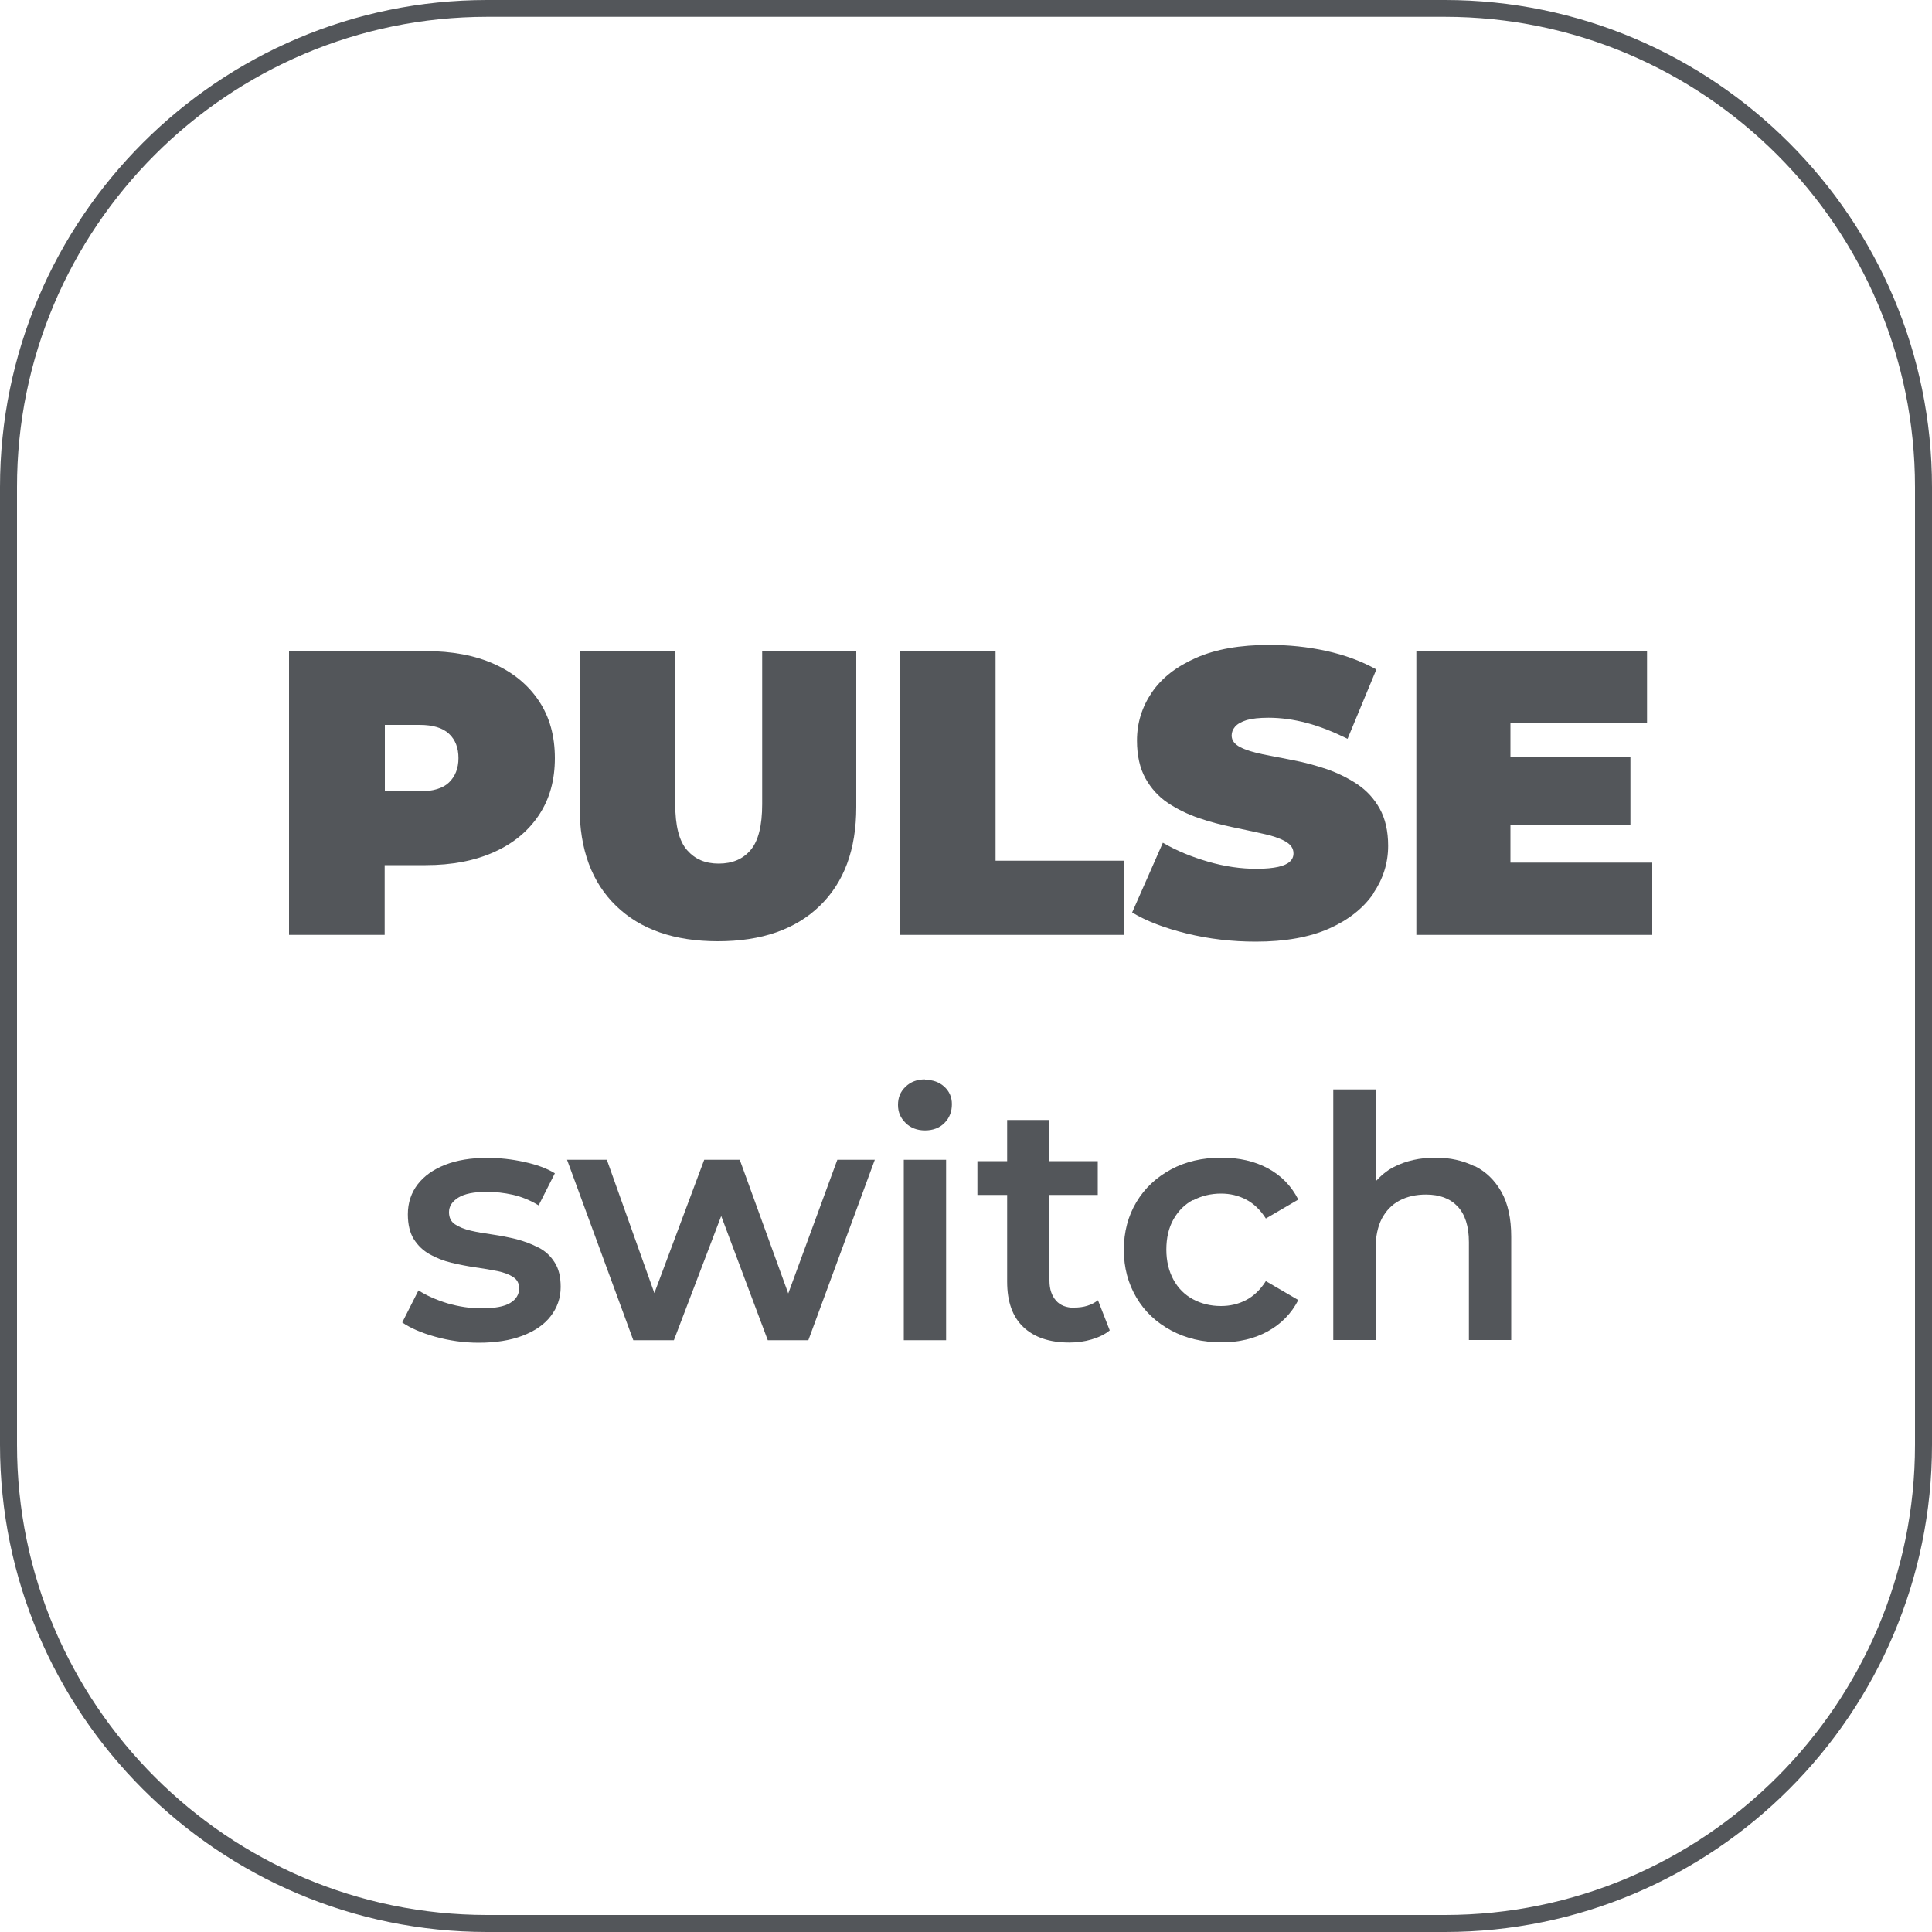
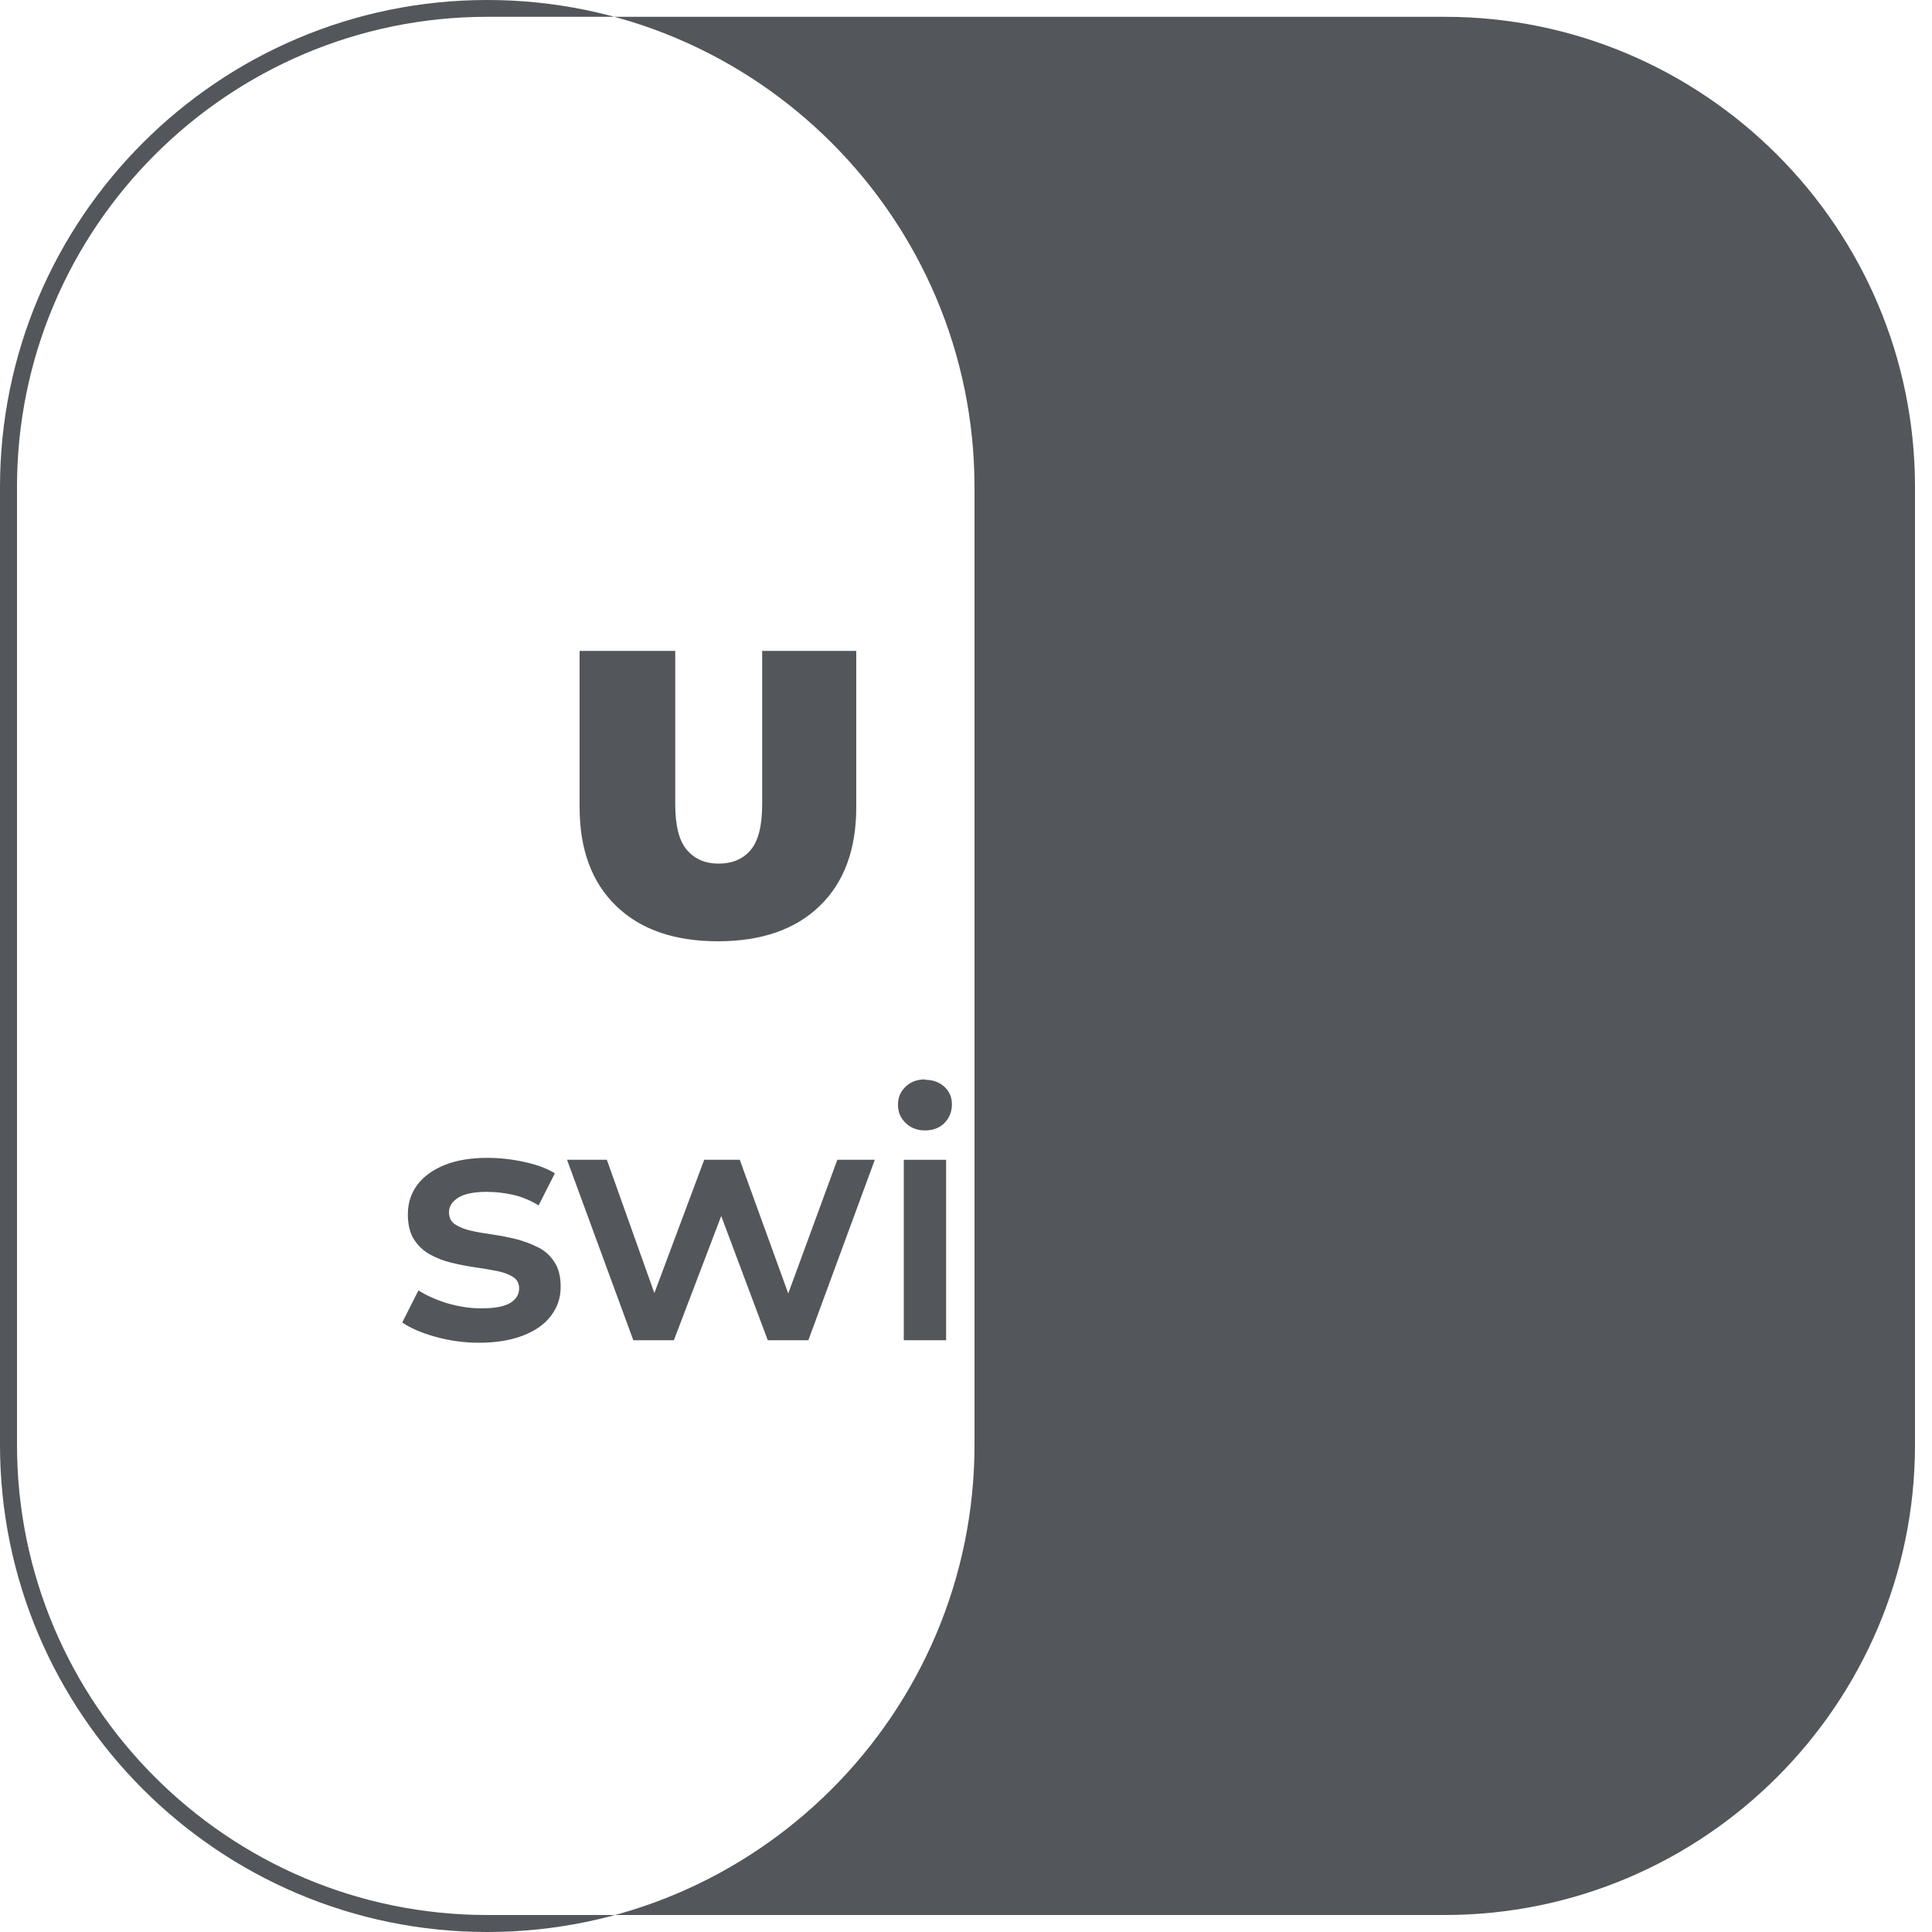
<svg xmlns="http://www.w3.org/2000/svg" id="Capa_2" data-name="Capa 2" viewBox="0 0 100 100">
  <defs>
    <style>
      .cls-1 {
        fill: #53565a;
        stroke-width: 0px;
      }
    </style>
  </defs>
  <g id="Capa_2-2" data-name="Capa 2">
    <g>
-       <path class="cls-1" d="M74.78,0H25.22C11.31,0,0,11.31,0,25.22v49.56c0,13.91,11.31,25.22,25.22,25.22h49.56c13.91,0,25.22-11.31,25.22-25.22V25.22c0-13.91-11.31-25.22-25.22-25.22ZM99.12,74.78c0,13.42-10.92,24.34-24.34,24.34H25.22c-13.42,0-24.34-10.92-24.34-24.34V25.22C.87,11.8,11.8.87,25.22.87h49.56c13.42,0,24.34,10.92,24.34,24.34v49.56Z" />
-       <path class="cls-1" d="M22.03,44.78c1.37,0,2.55-.23,3.55-.68s1.77-1.09,2.32-1.92c.55-.83.82-1.8.82-2.94s-.27-2.12-.82-2.95-1.32-1.47-2.32-1.92-2.19-.67-3.55-.67h-7.07v14.69h4.95v-3.61h2.12ZM23.24,37.98c.33.31.49.73.49,1.26s-.17.95-.49,1.26-.84.46-1.52.46h-1.8v-3.44h1.8c.68,0,1.19.15,1.52.46Z" />
+       <path class="cls-1" d="M74.78,0H25.22C11.31,0,0,11.31,0,25.22v49.56c0,13.91,11.31,25.22,25.22,25.22c13.91,0,25.22-11.31,25.22-25.22V25.22c0-13.91-11.31-25.22-25.22-25.22ZM99.12,74.78c0,13.42-10.92,24.34-24.34,24.34H25.22c-13.42,0-24.34-10.92-24.34-24.34V25.22C.87,11.8,11.8.87,25.22.87h49.56c13.42,0,24.34,10.92,24.34,24.34v49.56Z" />
      <path class="cls-1" d="M37.16,48.72c2.25,0,4.01-.61,5.27-1.83,1.26-1.22,1.89-2.92,1.89-5.12v-8.08h-4.87v7.93c0,1.12-.2,1.91-.6,2.38-.4.47-.95.7-1.65.7s-1.23-.23-1.64-.7c-.41-.47-.61-1.26-.61-2.38v-7.93h-4.95v8.08c0,2.2.63,3.9,1.89,5.12,1.26,1.22,3.01,1.83,5.27,1.83Z" />
-       <polygon class="cls-1" points="51.53 33.7 46.58 33.7 46.58 48.39 58.16 48.39 58.16 44.55 51.53 44.55 51.53 33.7" />
      <path class="cls-1" d="M71.08,46.24c.51-.75.77-1.57.77-2.46,0-.77-.15-1.41-.44-1.93s-.68-.94-1.16-1.26-1.01-.58-1.58-.78c-.57-.19-1.15-.35-1.73-.46s-1.11-.22-1.59-.31c-.48-.1-.87-.22-1.16-.37-.29-.15-.44-.35-.44-.6,0-.17.06-.32.18-.46s.32-.25.6-.34c.28-.08.66-.12,1.13-.12.64,0,1.3.09,1.98.27.68.18,1.38.46,2.11.82l1.49-3.59c-.77-.43-1.64-.75-2.6-.96-.96-.21-1.94-.31-2.94-.31-1.51,0-2.77.22-3.79.67s-1.78,1.04-2.29,1.79c-.51.75-.77,1.58-.77,2.49,0,.78.15,1.44.44,1.96.29.52.68.95,1.16,1.27.48.32,1.01.58,1.59.78s1.16.35,1.73.47c.57.12,1.1.23,1.58.34.48.1.87.23,1.16.39s.44.36.44.63c0,.17-.06.31-.19.43-.13.12-.33.21-.6.27-.27.06-.65.1-1.12.1-.81,0-1.65-.12-2.51-.37-.86-.25-1.64-.57-2.34-.98l-1.59,3.61c.74.45,1.69.81,2.83,1.09s2.34.42,3.57.42c1.52,0,2.79-.23,3.8-.68,1.01-.45,1.77-1.06,2.28-1.8Z" />
      <polygon class="cls-1" points="78.18 42.72 84.39 42.72 84.39 39.16 78.18 39.16 78.18 37.44 85.25 37.44 85.25 33.7 73.31 33.7 73.31 48.39 85.52 48.39 85.52 44.65 78.18 44.65 78.18 42.72" />
      <path class="cls-1" d="M27.86,64.57c-.34-.18-.72-.32-1.13-.43-.41-.1-.82-.18-1.23-.24s-.79-.12-1.13-.2c-.34-.08-.61-.19-.82-.33s-.31-.35-.31-.63c0-.3.16-.55.48-.75.32-.2.81-.3,1.48-.3.44,0,.89.05,1.34.15.45.1.89.28,1.34.55l.84-1.66c-.42-.26-.95-.45-1.59-.59s-1.28-.21-1.91-.21c-.84,0-1.57.12-2.18.36s-1.09.58-1.42,1.01-.51.95-.51,1.55c0,.54.11.97.31,1.29.21.33.48.59.82.78s.71.34,1.13.44.83.18,1.24.24c.41.06.79.12,1.13.19s.61.17.82.31c.21.13.31.33.31.59,0,.31-.16.57-.46.75-.31.19-.81.28-1.5.28-.58,0-1.16-.09-1.75-.26-.58-.18-1.08-.4-1.5-.67l-.84,1.66c.42.29.99.54,1.71.74.72.2,1.47.31,2.25.31.87,0,1.63-.12,2.26-.36.63-.24,1.12-.57,1.46-1.01s.52-.94.52-1.52c0-.52-.1-.95-.32-1.28-.21-.33-.48-.58-.83-.76Z" />
      <polygon class="cls-1" points="40.8 66.95 38.29 60.03 36.45 60.03 33.87 66.93 31.41 60.03 29.35 60.03 32.78 69.37 34.88 69.37 37.33 62.94 39.74 69.37 41.84 69.37 45.28 60.03 43.34 60.03 40.8 66.95" />
      <path class="cls-1" d="M47.88,55.87c-.41,0-.74.12-1.01.38s-.39.56-.39.94.13.67.39.93c.26.26.6.39,1.01.39s.76-.13,1.01-.39c.26-.26.38-.59.38-.97,0-.36-.13-.66-.39-.9-.26-.24-.6-.36-1-.36Z" />
      <rect class="cls-1" x="46.78" y="60.03" width="2.19" height="9.34" />
      <path class="cls-1" d="M55.61,67.69c-.41,0-.73-.12-.95-.37s-.34-.59-.34-1.03v-4.44h2.5v-1.75h-2.5v-2.13h-2.19v2.13h-1.54v1.75h1.54v4.49c0,1.04.28,1.82.84,2.35.56.53,1.35.8,2.38.8.4,0,.78-.05,1.15-.16.37-.11.69-.26.94-.47l-.61-1.56c-.33.26-.74.38-1.22.38Z" />
      <path class="cls-1" d="M61.75,62.13c.43-.23.92-.35,1.45-.35.47,0,.9.1,1.3.31s.74.54,1.02.98l1.68-.98c-.36-.71-.89-1.25-1.58-1.62s-1.49-.55-2.4-.55c-.98,0-1.85.2-2.61.61-.76.41-1.36.97-1.79,1.69s-.65,1.54-.65,2.47.22,1.74.65,2.47,1.03,1.29,1.79,1.7c.76.41,1.63.62,2.61.62.91,0,1.71-.19,2.4-.57s1.22-.92,1.58-1.62l-1.68-.98c-.28.44-.62.77-1.02.98s-.84.31-1.3.31c-.54,0-1.02-.12-1.45-.35-.43-.23-.77-.57-1.01-1.01-.24-.44-.37-.96-.37-1.56s.12-1.13.37-1.57c.25-.44.58-.77,1.01-1Z" />
      <path class="cls-1" d="M76.31,60.36c-.59-.29-1.26-.44-2-.44-.82,0-1.54.16-2.16.48-.38.19-.68.46-.95.75v-4.76h-2.19v12.97h2.19v-4.72c0-.63.11-1.15.32-1.56.22-.41.52-.73.92-.94s.85-.31,1.37-.31c.7,0,1.24.2,1.63.61s.59,1.03.59,1.85v5.07h2.19v-5.35c0-.94-.17-1.72-.51-2.32-.34-.6-.8-1.05-1.39-1.34Z" />
    </g>
  </g>
</svg>